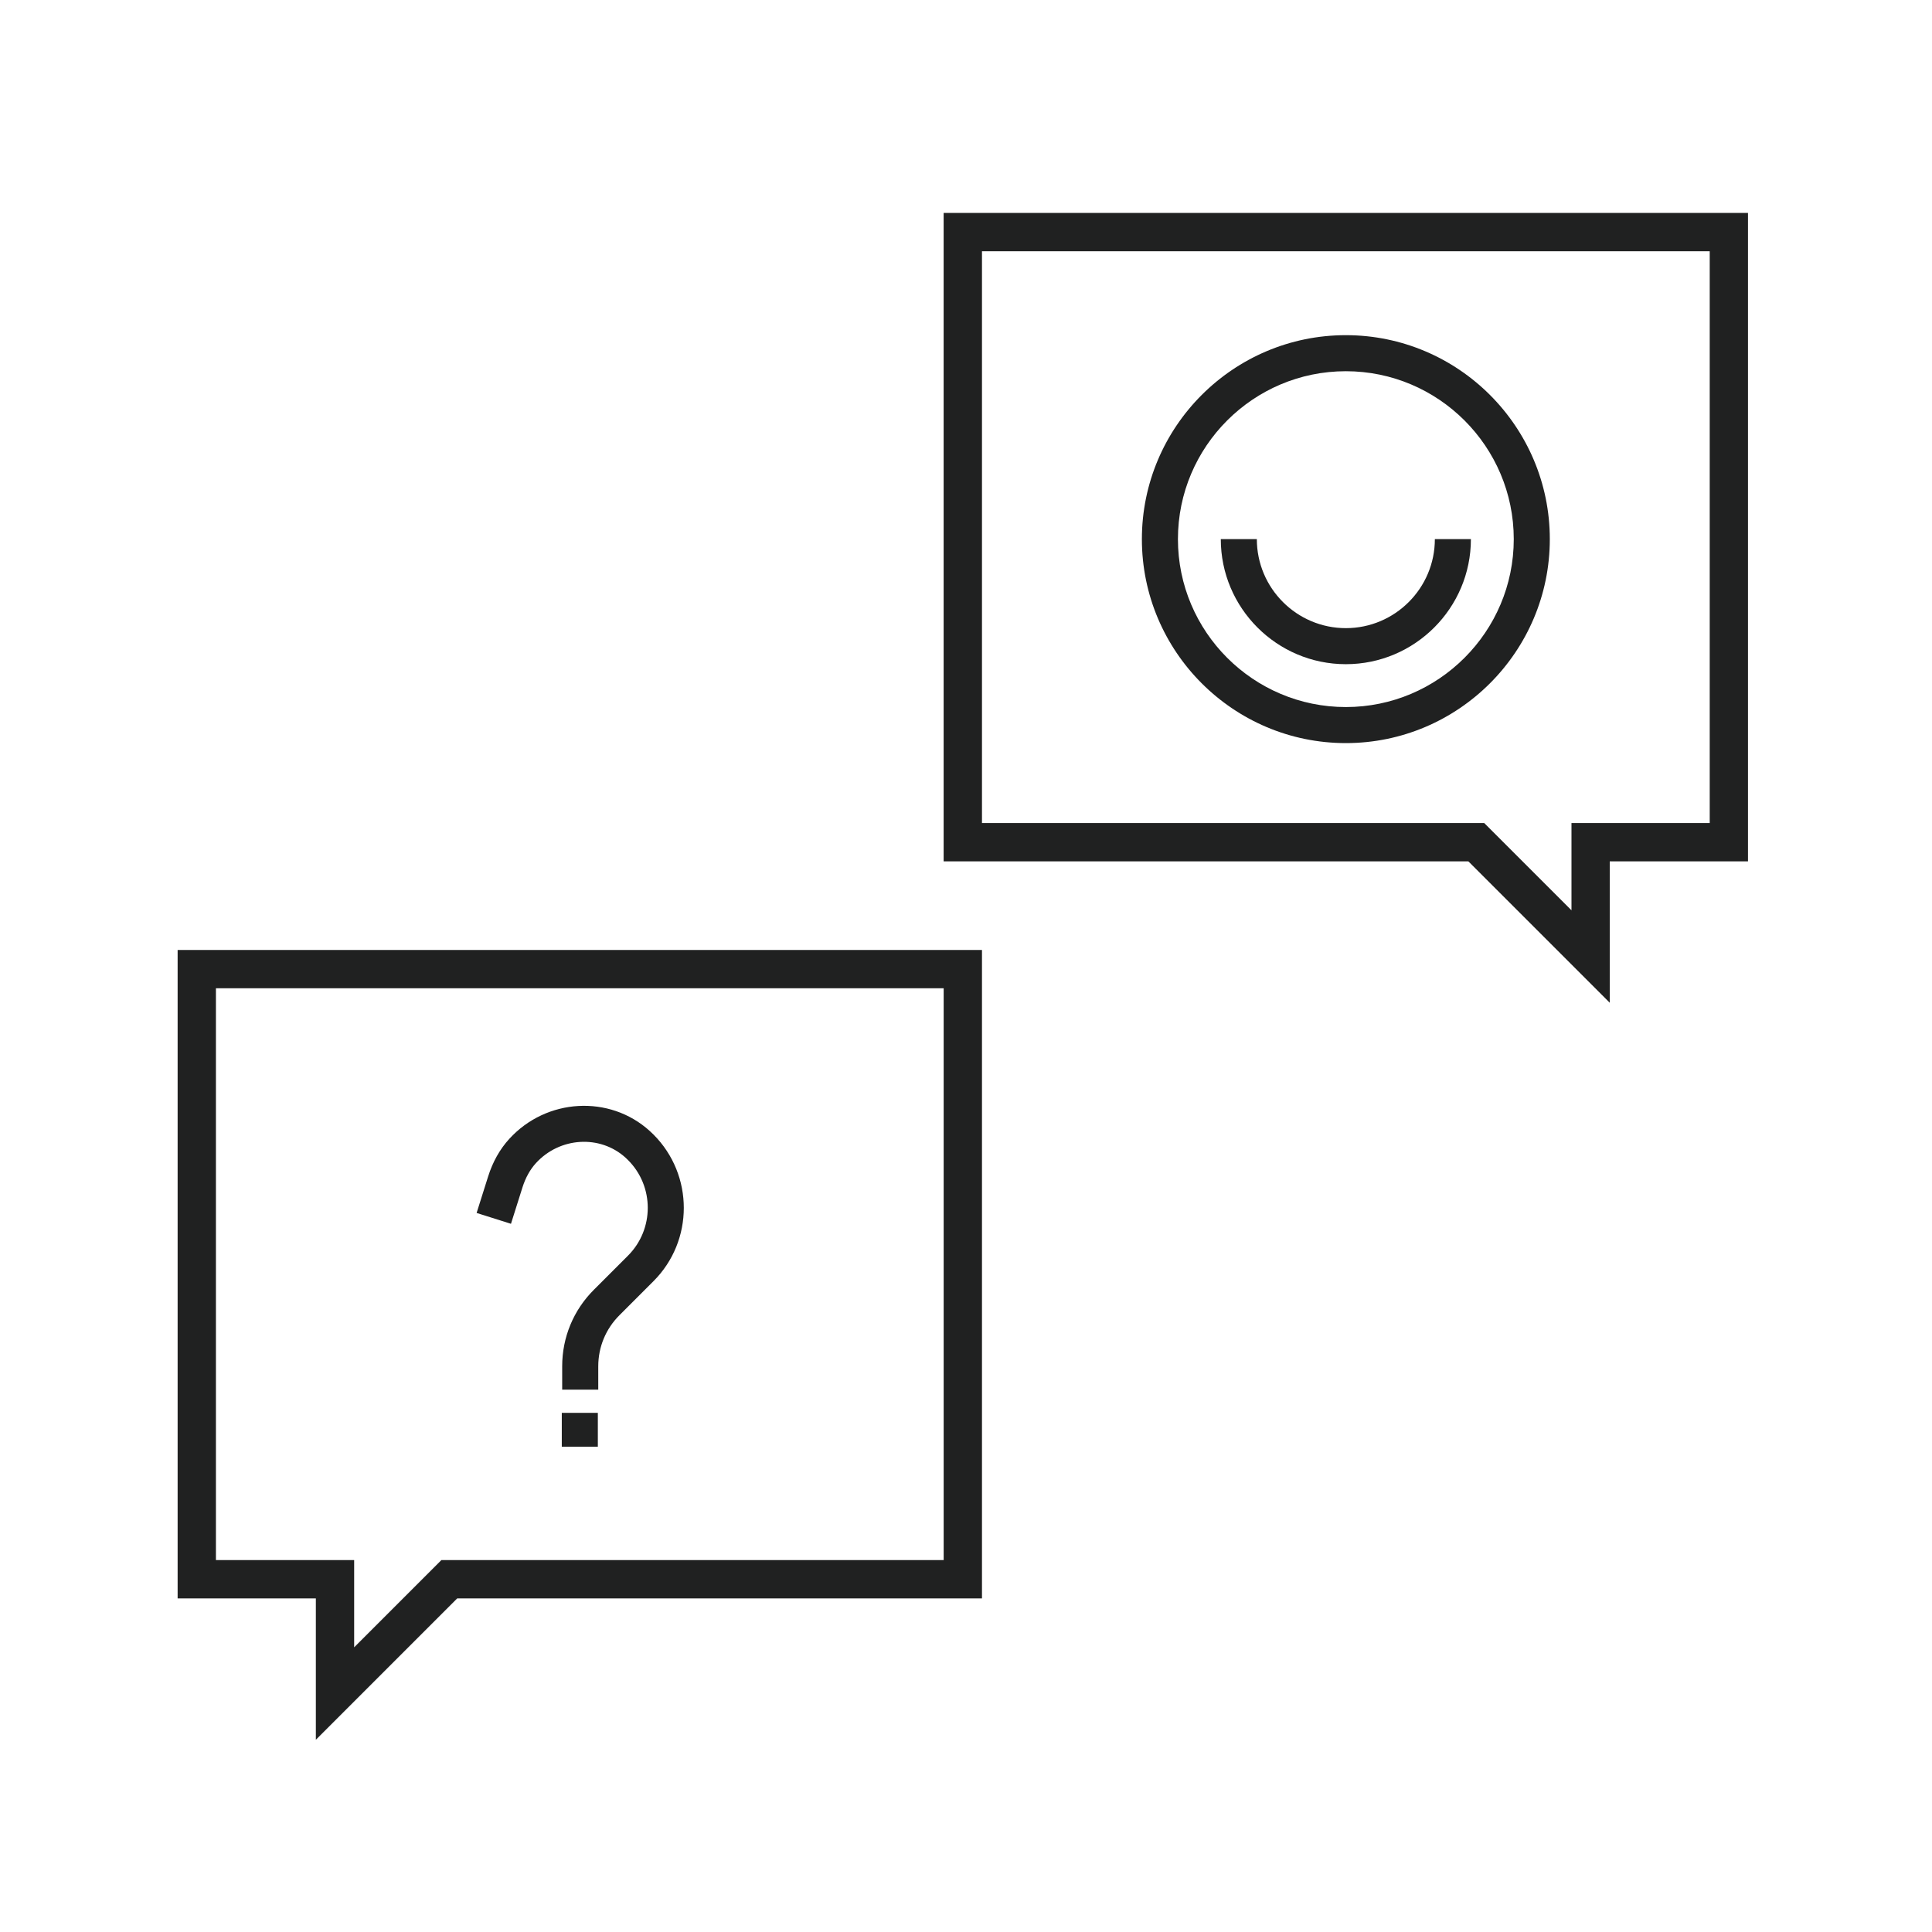
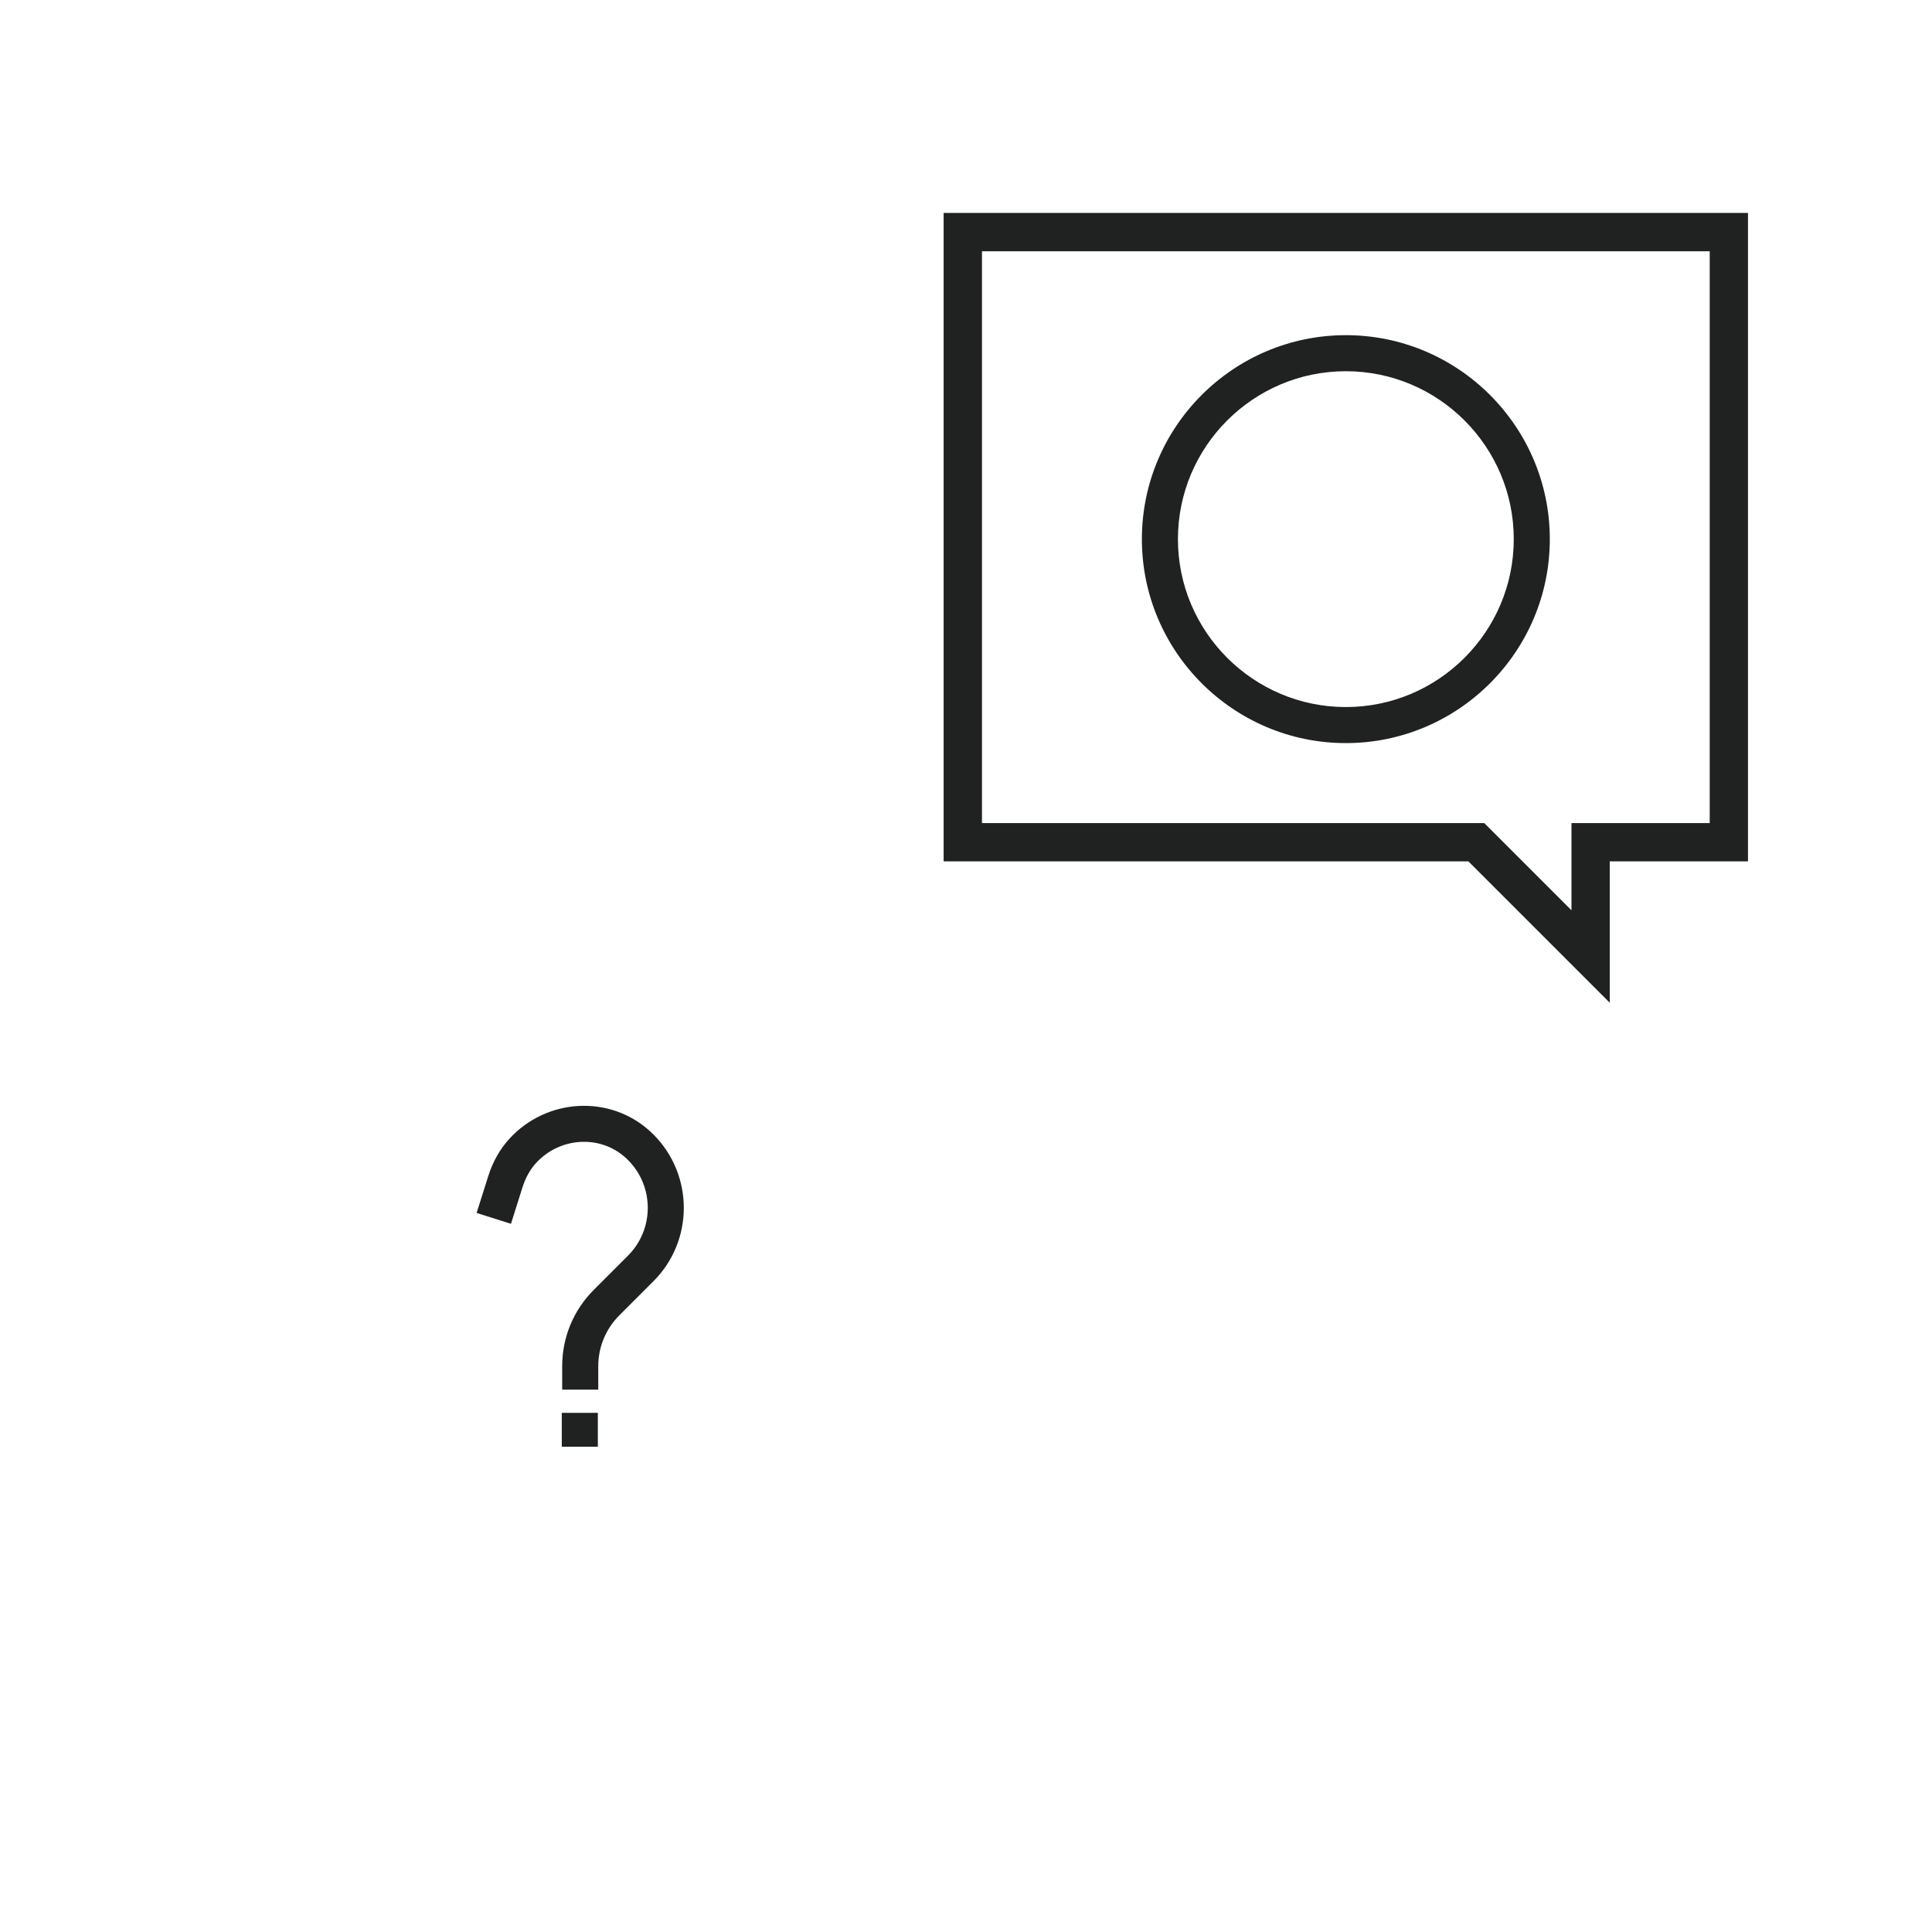
<svg xmlns="http://www.w3.org/2000/svg" width="134" height="134" viewBox="0 0 134 134" fill="none">
  <path d="M93.346 51.54C85.546 51.54 79.199 45.193 79.199 37.393C79.199 29.594 85.546 23.247 93.346 23.247C101.145 23.247 107.492 29.594 107.492 37.393C107.492 45.193 101.145 51.54 93.346 51.54ZM93.346 25.747C86.925 25.747 81.699 30.972 81.699 37.393C81.699 43.814 86.925 49.04 93.346 49.04C99.766 49.04 104.992 43.814 104.992 37.393C104.992 30.972 99.766 25.747 93.346 25.747Z" fill="#202121" />
-   <path d="M93.346 46.067C88.564 46.067 84.672 42.175 84.672 37.393H87.172C87.172 40.797 89.942 43.567 93.346 43.567C96.749 43.567 99.519 40.797 99.519 37.393H102.019C102.019 42.175 98.127 46.067 93.346 46.067Z" fill="#202121" />
  <path d="M111.652 69.551L101.844 59.743H65.449V14.77H121.237V59.743H111.649V69.551H111.652ZM68.108 57.087H102.946L108.995 63.136V57.087H118.583V17.427H68.108V57.087Z" fill="#202121" />
-   <path d="M21.907 120.669V110.861H12.32V65.888H68.108V110.861H31.713L21.905 120.669H21.907ZM14.976 108.205H24.564V114.254L30.613 108.205H65.451V68.544H14.976V108.205Z" fill="#202121" />
  <path d="M41.492 96.385H38.992V94.762C38.992 92.757 39.773 90.87 41.192 89.454L43.556 87.09C45.384 85.262 45.386 82.284 43.556 80.457C43.498 80.398 43.439 80.345 43.381 80.289C41.611 78.69 38.822 78.863 37.169 80.674C36.763 81.121 36.45 81.684 36.237 82.356L35.44 84.88L33.057 84.128L33.854 81.604C34.175 80.584 34.67 79.705 35.323 78.99C37.903 76.166 42.27 75.916 45.057 78.435C45.147 78.517 45.238 78.602 45.325 78.69C48.128 81.495 48.128 86.057 45.325 88.859L42.961 91.224C42.015 92.169 41.494 93.426 41.494 94.765V96.388L41.492 96.385Z" fill="#202121" />
  <path d="M41.465 97.993H38.965V100.344H41.465V97.993Z" fill="#202121" />
</svg>